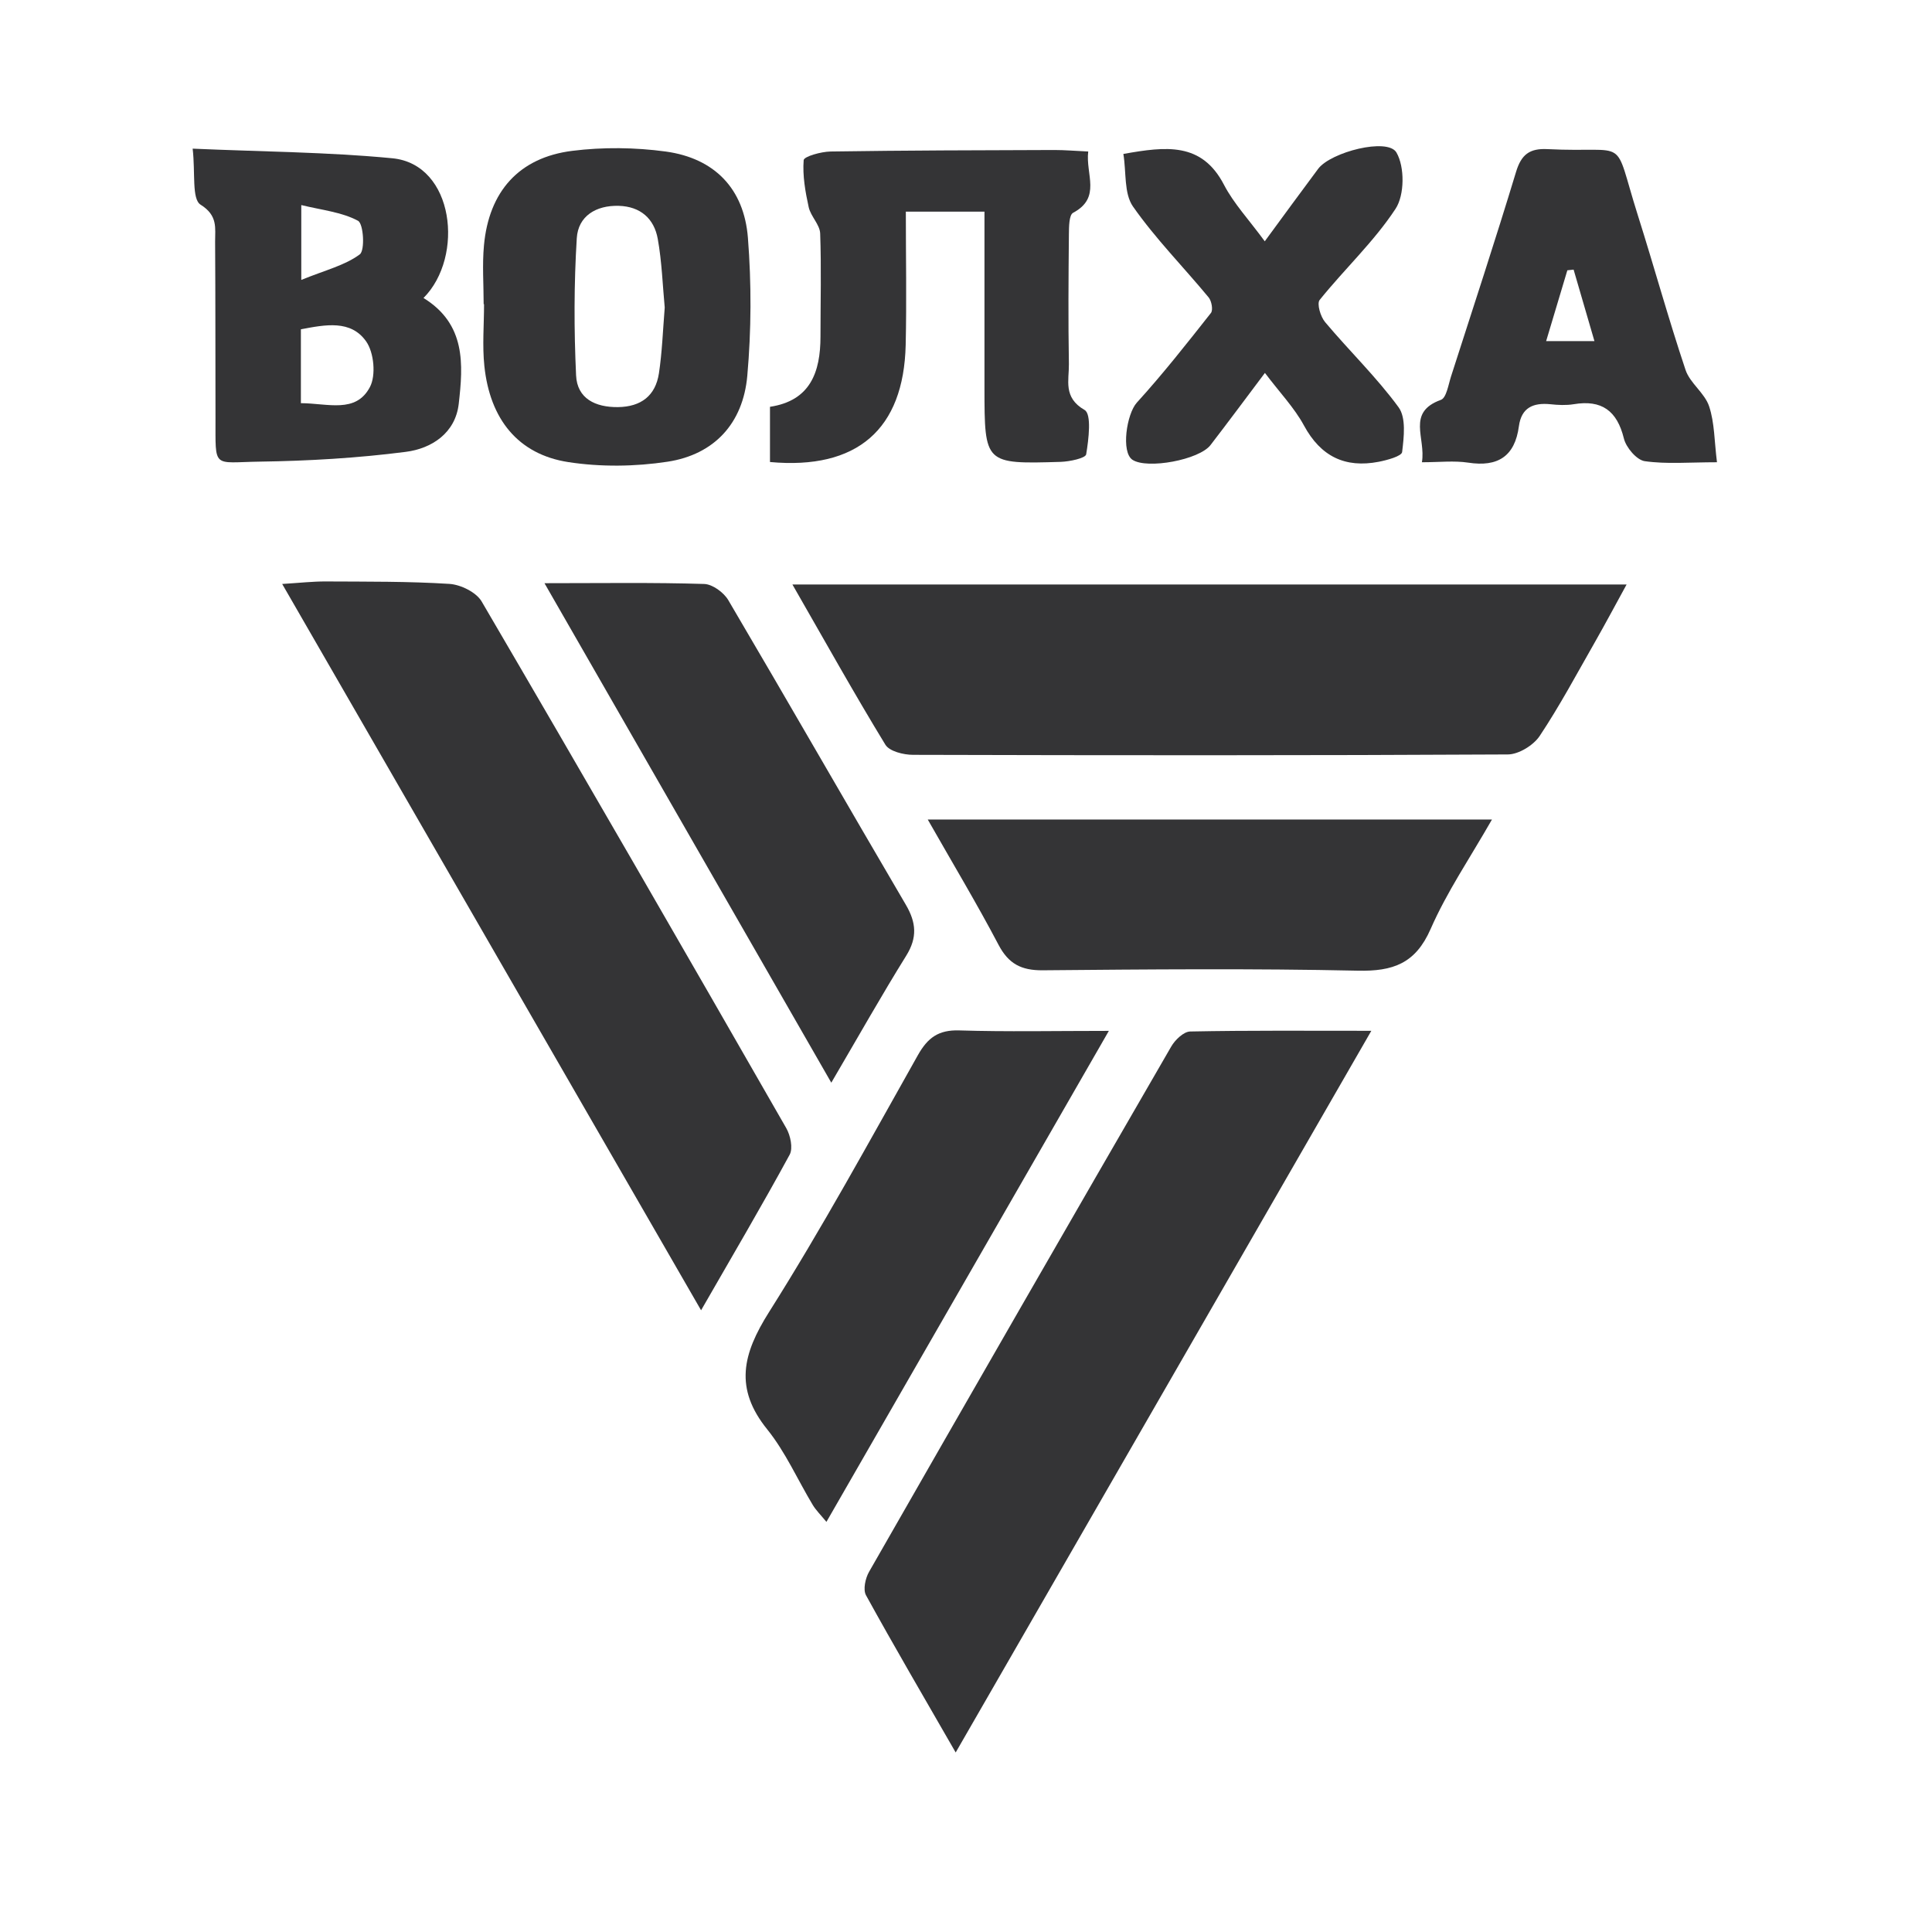
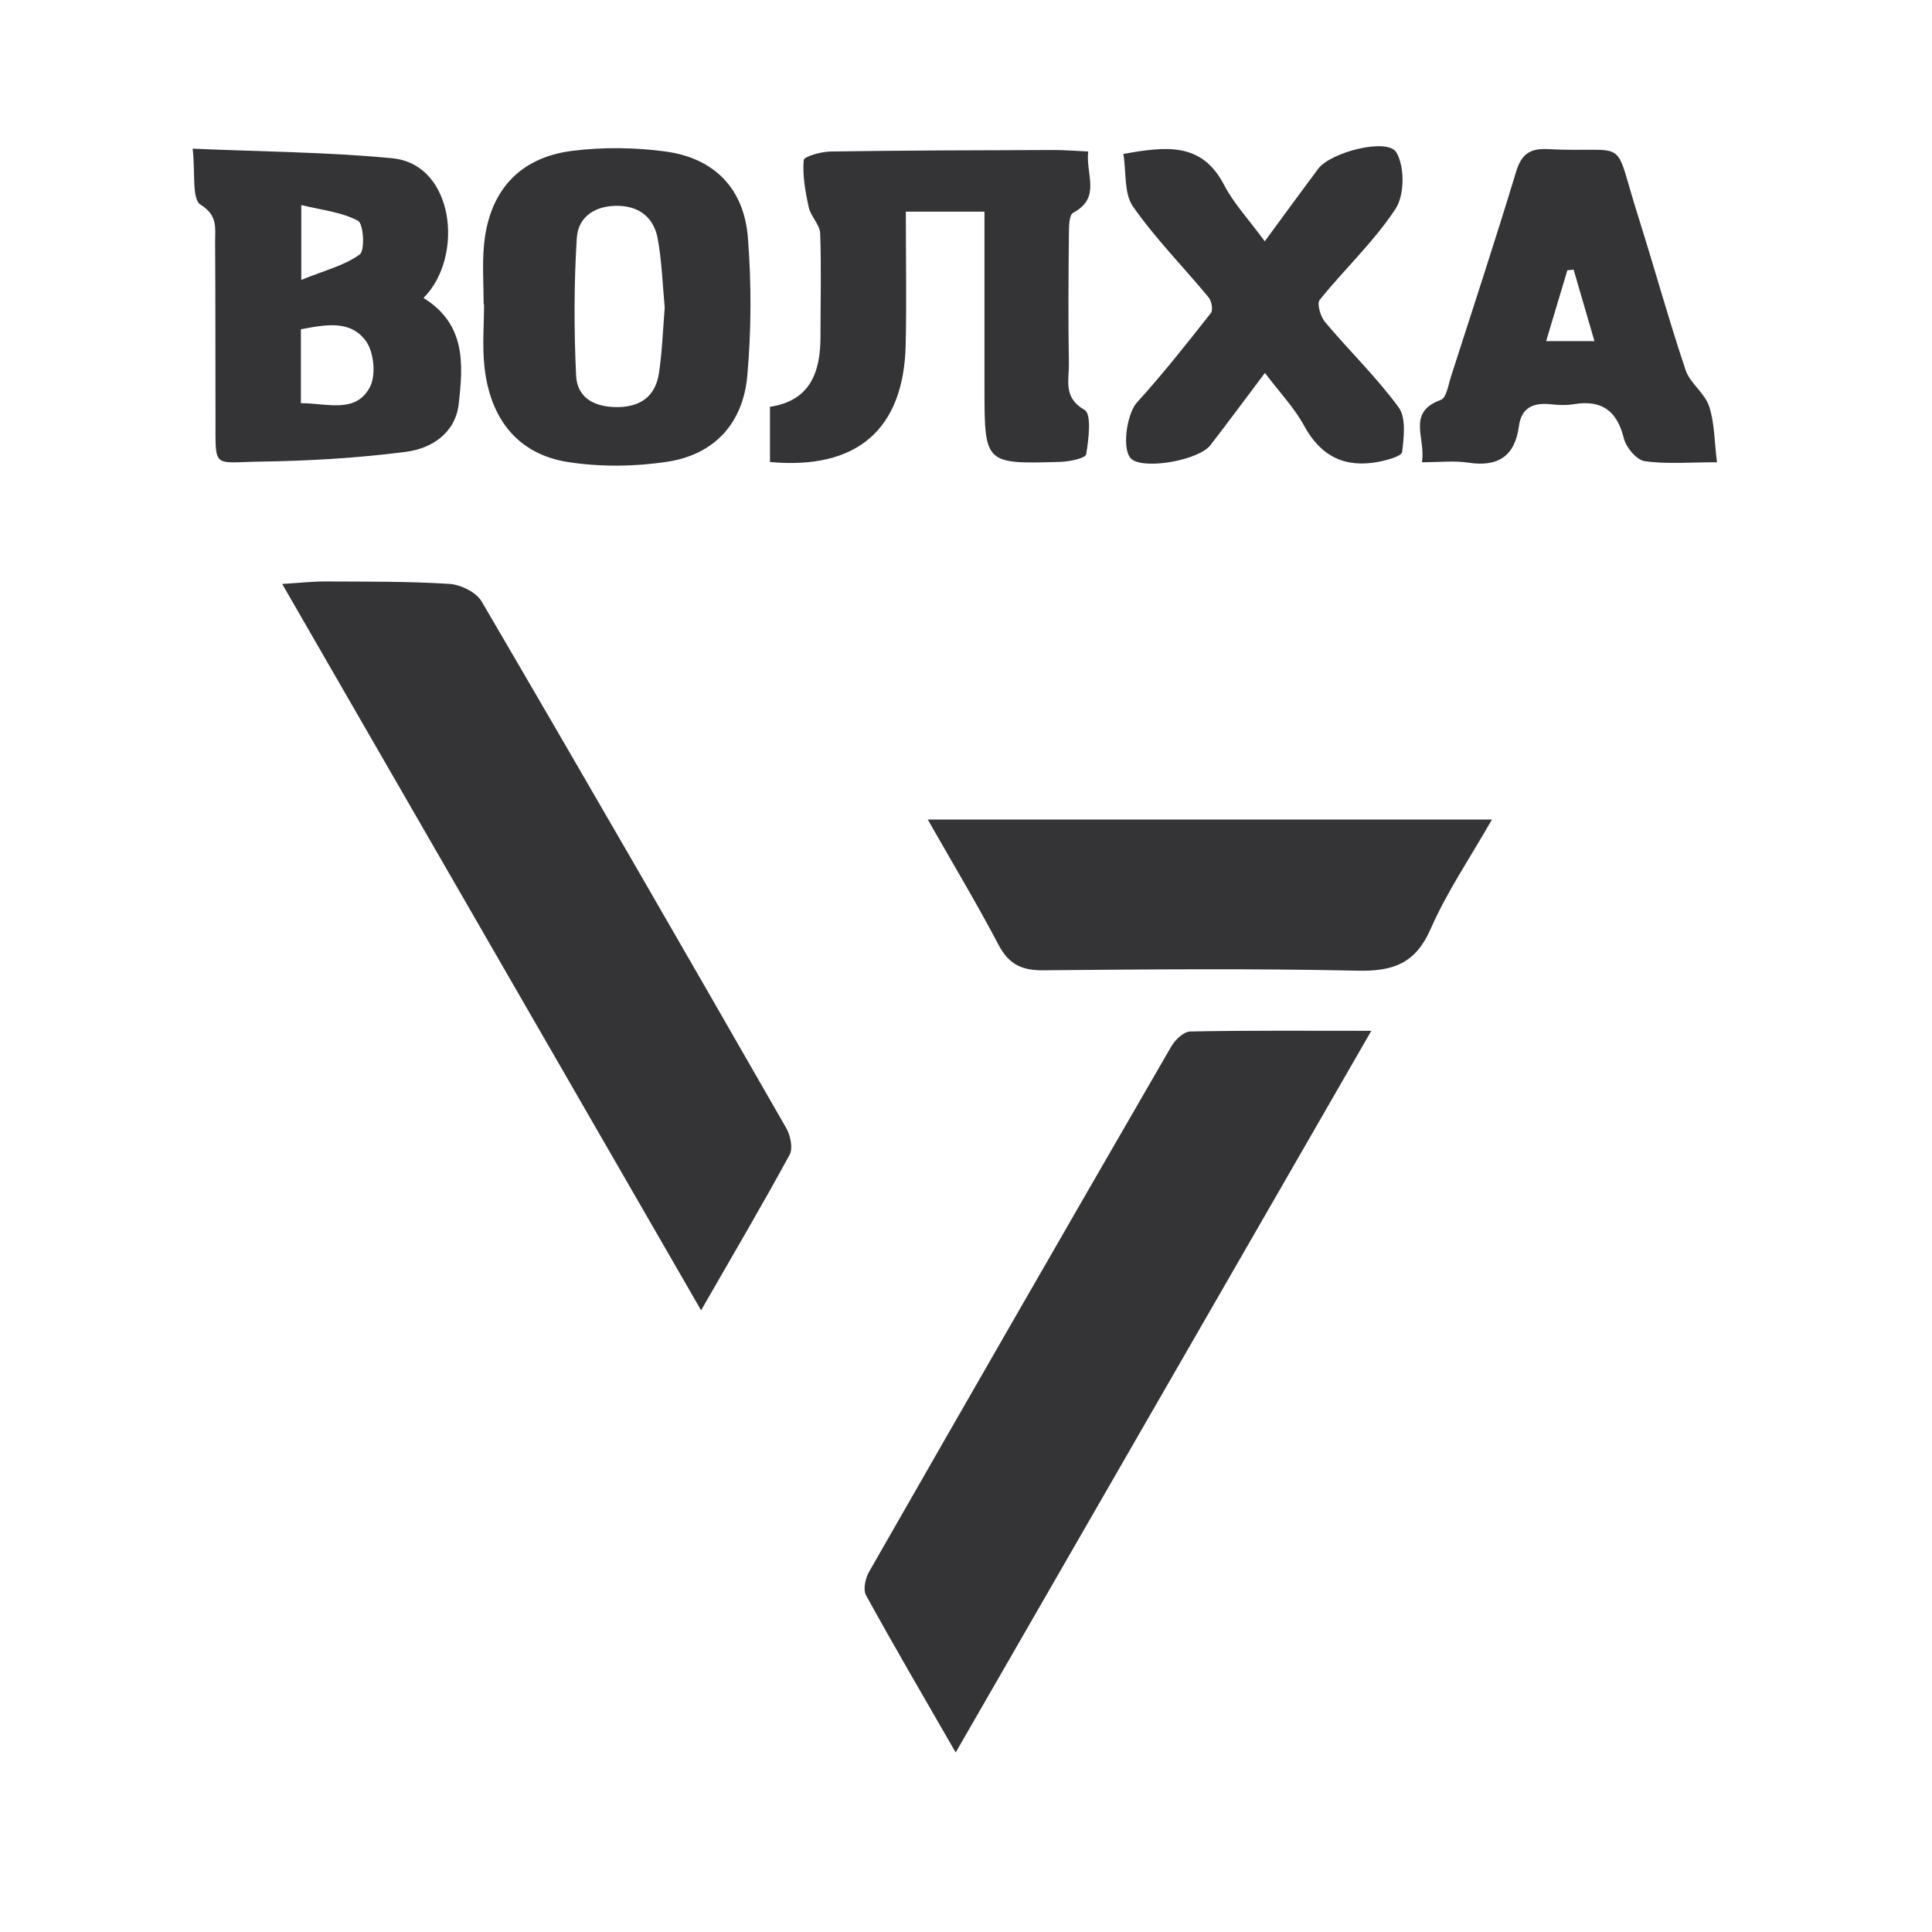
<svg xmlns="http://www.w3.org/2000/svg" width="50" height="50" viewBox="0 0 50 50" fill="none">
  <g clip-path="url(#clip0_95_172)">
-     <path d="M20.508 15.127H42.096C41.799 15.67 41.543 16.149 41.275 16.62C40.809 17.435 40.366 18.267 39.846 19.048C39.685 19.288 39.305 19.523 39.023 19.525C33.892 19.553 28.76 19.549 23.63 19.535C23.384 19.535 23.018 19.445 22.913 19.272C22.108 17.953 21.356 16.604 20.508 15.127Z" fill="#343436" />
    <path d="M18.144 33.91C14.49 27.576 10.933 21.409 7.303 15.113C7.76 15.085 8.097 15.046 8.435 15.048C9.5 15.054 10.569 15.044 11.63 15.111C11.923 15.13 12.325 15.327 12.465 15.566C15.116 20.096 17.738 24.644 20.349 29.197C20.457 29.386 20.526 29.715 20.437 29.882C19.726 31.189 18.971 32.471 18.144 33.91Z" fill="#343436" />
    <path d="M35.49 26.677C31.876 32.95 28.341 39.089 24.733 45.354C23.908 43.919 23.142 42.612 22.412 41.285C22.331 41.138 22.396 40.844 22.492 40.677C25.087 36.141 27.693 31.609 30.311 27.085C30.41 26.913 30.632 26.699 30.801 26.695C32.313 26.665 33.825 26.677 35.492 26.677H35.49Z" fill="#343436" />
-     <path d="M14.091 15.093C15.593 15.093 16.908 15.072 18.223 15.113C18.439 15.119 18.732 15.333 18.849 15.533C20.392 18.153 21.904 20.793 23.443 23.415C23.713 23.876 23.744 24.263 23.455 24.73C22.815 25.759 22.219 26.817 21.514 28.02C19.026 23.69 16.605 19.472 14.091 15.093Z" fill="#343436" />
-     <path d="M28.697 26.679C26.225 30.974 23.829 35.14 21.388 39.386C21.233 39.199 21.116 39.083 21.034 38.948C20.642 38.296 20.329 37.58 19.858 36.995C18.998 35.931 19.217 35.042 19.902 33.957C21.27 31.792 22.498 29.539 23.756 27.305C24.01 26.856 24.288 26.65 24.825 26.667C26.059 26.705 27.297 26.679 28.697 26.679Z" fill="#343436" />
    <path d="M24.012 21.209H38.612C38.045 22.202 37.445 23.081 37.025 24.041C36.632 24.938 36.051 25.142 35.134 25.121C32.419 25.062 29.699 25.087 26.982 25.111C26.429 25.115 26.1 24.944 25.84 24.448C25.287 23.396 24.675 22.377 24.01 21.209H24.012Z" fill="#343436" />
    <path d="M28.163 3.923C28.091 4.51 28.51 5.115 27.772 5.507C27.665 5.564 27.665 5.876 27.663 6.069C27.652 7.187 27.644 8.304 27.663 9.421C27.669 9.841 27.508 10.287 28.069 10.61C28.254 10.716 28.175 11.37 28.11 11.758C28.093 11.859 27.683 11.945 27.453 11.953C25.48 12.012 25.48 12.006 25.478 10.045C25.478 8.549 25.478 7.052 25.478 5.478H23.443C23.443 6.648 23.465 7.788 23.439 8.928C23.388 11.113 22.183 12.163 19.927 11.957V10.528C20.969 10.371 21.234 9.635 21.234 8.708C21.234 7.819 21.258 6.93 21.226 6.041C21.217 5.813 20.982 5.6 20.929 5.362C20.841 4.962 20.768 4.544 20.799 4.145C20.807 4.049 21.25 3.925 21.494 3.921C23.423 3.892 25.354 3.888 27.285 3.882C27.559 3.882 27.831 3.906 28.165 3.921L28.163 3.923Z" fill="#343436" />
    <path d="M10.959 7.711C12.061 8.389 11.988 9.433 11.872 10.451C11.785 11.211 11.169 11.609 10.502 11.694C9.252 11.855 7.984 11.929 6.724 11.947C5.49 11.965 5.581 12.149 5.577 10.82C5.573 9.299 5.577 7.776 5.567 6.255C5.565 5.904 5.644 5.58 5.191 5.297C4.959 5.152 5.059 4.477 4.986 3.847C6.793 3.927 8.48 3.935 10.155 4.096C11.758 4.251 12.022 6.646 10.961 7.711H10.959ZM7.789 10.434C8.488 10.438 9.209 10.706 9.573 10.018C9.734 9.715 9.679 9.123 9.476 8.836C9.079 8.271 8.421 8.402 7.787 8.522V10.436L7.789 10.434ZM7.797 7.244C8.423 6.989 8.927 6.869 9.311 6.583C9.449 6.481 9.409 5.788 9.264 5.713C8.844 5.488 8.329 5.437 7.797 5.307V7.244Z" fill="#343436" />
    <path d="M12.517 7.872C12.517 7.364 12.478 6.852 12.525 6.349C12.653 4.956 13.431 4.077 14.809 3.904C15.604 3.804 16.437 3.814 17.232 3.922C18.49 4.096 19.256 4.881 19.356 6.155C19.449 7.339 19.445 8.542 19.34 9.725C19.23 10.96 18.482 11.764 17.277 11.949C16.437 12.077 15.545 12.088 14.707 11.959C13.411 11.759 12.679 10.852 12.535 9.47C12.48 8.942 12.527 8.406 12.527 7.872H12.518H12.517ZM17.203 7.959C17.149 7.39 17.13 6.779 17.023 6.183C16.929 5.657 16.575 5.343 16.012 5.327C15.423 5.311 14.962 5.594 14.927 6.165C14.854 7.346 14.854 8.532 14.909 9.715C14.937 10.314 15.405 10.542 15.992 10.536C16.592 10.528 16.964 10.241 17.053 9.662C17.136 9.113 17.155 8.554 17.203 7.959Z" fill="#343436" />
    <path d="M44.433 11.963C43.719 11.963 43.132 12.016 42.565 11.935C42.356 11.904 42.083 11.582 42.026 11.348C41.849 10.628 41.451 10.34 40.727 10.461C40.53 10.493 40.321 10.483 40.12 10.461C39.677 10.418 39.374 10.55 39.309 11.031C39.205 11.81 38.764 12.092 37.996 11.973C37.63 11.918 37.25 11.963 36.799 11.963C36.906 11.333 36.392 10.673 37.291 10.348C37.433 10.297 37.484 9.955 37.553 9.741C38.12 7.977 38.699 6.218 39.236 4.446C39.372 3.998 39.587 3.837 40.043 3.859C42.217 3.969 41.719 3.456 42.388 5.574C42.809 6.905 43.179 8.251 43.622 9.574C43.736 9.916 44.118 10.171 44.232 10.516C44.374 10.942 44.366 11.417 44.435 11.961L44.433 11.963ZM41.264 8.828C41.067 8.149 40.896 7.564 40.725 6.978L40.563 6.995C40.386 7.586 40.209 8.177 40.014 8.828H41.262H41.264Z" fill="#343436" />
    <path d="M29.073 3.984C30.183 3.786 31.102 3.676 31.677 4.783C31.931 5.27 32.321 5.684 32.732 6.245C33.226 5.572 33.667 4.968 34.114 4.369C34.439 3.935 35.913 3.556 36.14 3.947C36.356 4.318 36.352 5.048 36.116 5.405C35.559 6.253 34.795 6.964 34.153 7.762C34.075 7.859 34.175 8.198 34.295 8.338C34.919 9.081 35.626 9.762 36.195 10.54C36.394 10.812 36.333 11.313 36.287 11.698C36.275 11.806 35.901 11.908 35.681 11.951C34.811 12.118 34.181 11.815 33.746 11.011C33.498 10.553 33.122 10.163 32.736 9.651C32.232 10.322 31.785 10.924 31.329 11.517C31.035 11.902 29.689 12.149 29.309 11.9C29.008 11.702 29.157 10.712 29.421 10.42C30.096 9.678 30.718 8.887 31.34 8.098C31.398 8.022 31.356 7.788 31.279 7.696C30.628 6.909 29.902 6.175 29.321 5.344C29.085 5.005 29.151 4.459 29.073 3.986V3.984Z" fill="#343436" />
  </g>
  <defs>
    <clipPath id="clip0_95_172">
      <rect width="50" height="50" fill="white" />
    </clipPath>
  </defs>
</svg>